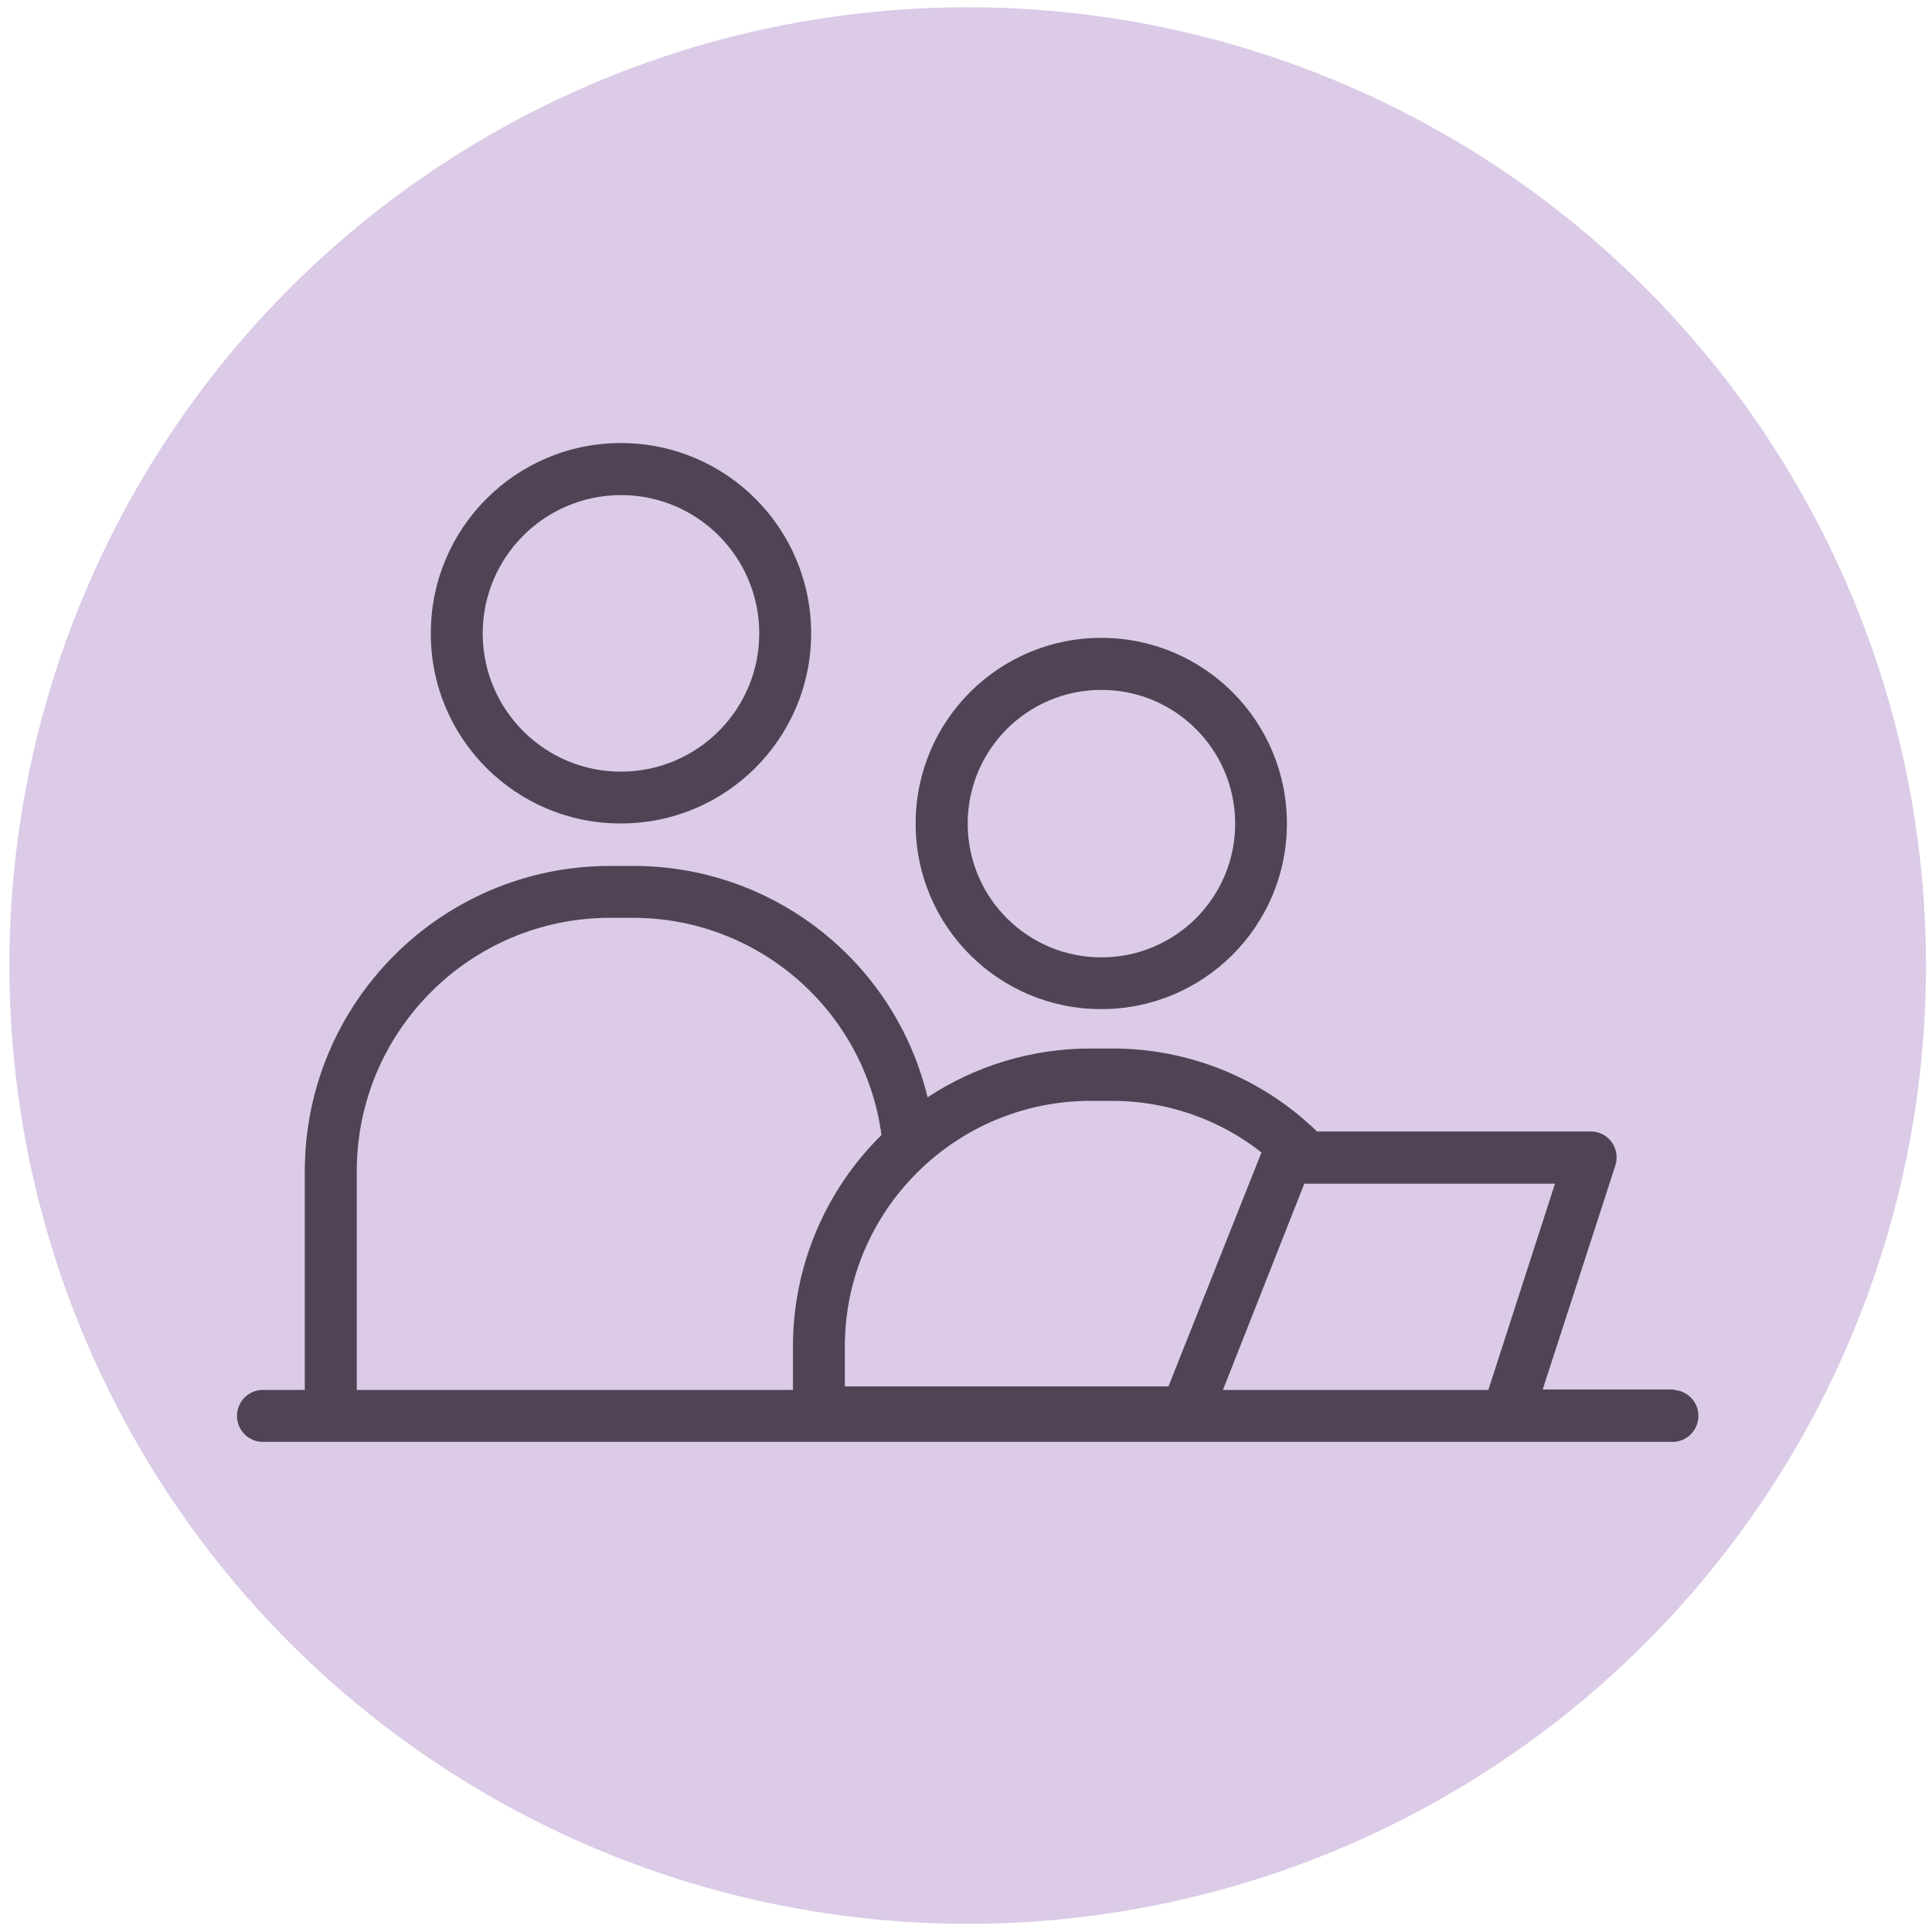
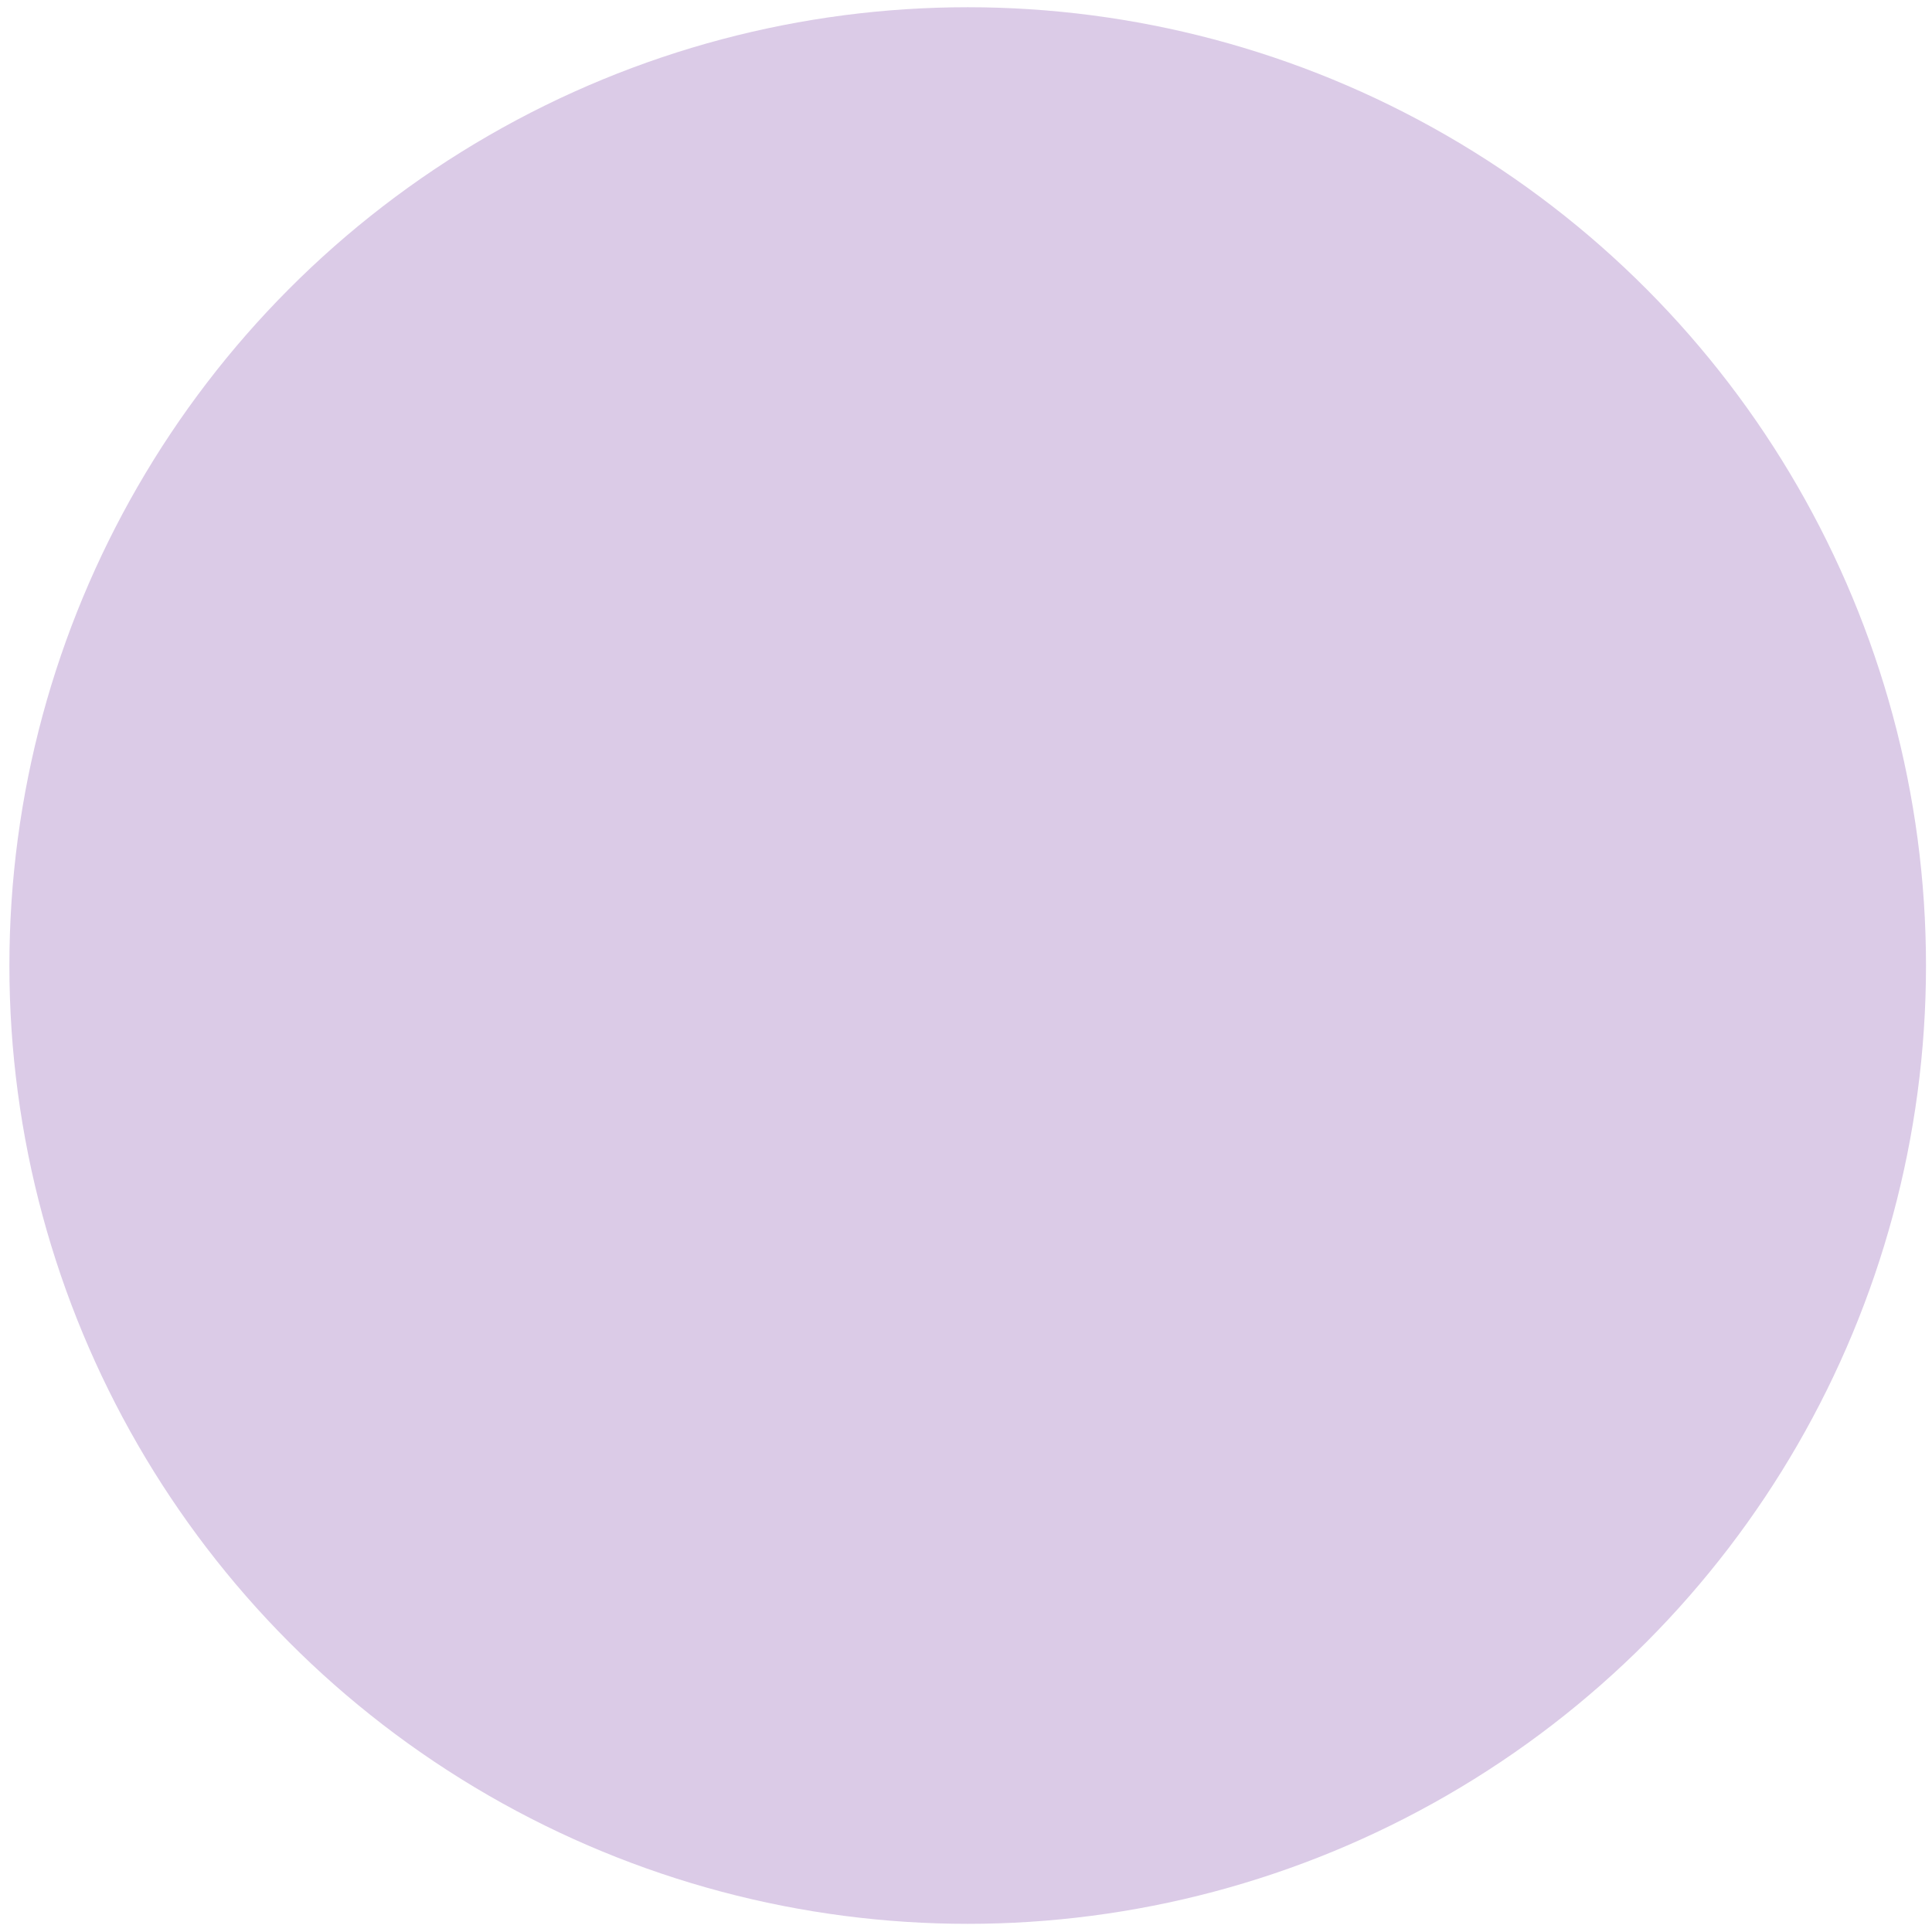
<svg xmlns="http://www.w3.org/2000/svg" version="1.1" id="Layer_1" x="0px" y="0px" viewBox="0 0 251 251" style="enable-background:new 0 0 251 251;" xml:space="preserve">
  <style type="text/css">
	.st0{fill:#DBCBE7;}
	.st1{fill:#4E4455;}
</style>
  <circle class="st0" cx="125.72" cy="125.44" r="124.5" />
-   <circle class="st0" cx="172.5" cy="91.5" r="0.5" />
-   <path class="st1" d="M142.99,131.1c13.32,0.05,24.16-10.71,24.2-24.03c0.05-13.32-10.71-24.16-24.03-24.2  c-13.32-0.05-24.16,10.71-24.2,24.03c0,0.05,0,0.1,0,0.15C118.97,120.31,129.72,131.07,142.99,131.1z M142.99,89.63  c9.6-0.06,17.42,7.67,17.48,17.27c0.06,9.6-7.67,17.42-17.27,17.48s-17.42-7.67-17.48-17.27c0-0.02,0-0.04,0-0.06  C125.69,97.47,133.42,89.68,142.99,89.63z M217.54,180.52h-17.12l9.45-29.13c0.32-1.03,0.14-2.15-0.49-3.02  c-0.64-0.87-1.65-1.38-2.73-1.37H171.1c-7.14-6.95-16.72-10.82-26.68-10.78h-2.77c-7.51,0-14.86,2.2-21.14,6.34  c-4.28-17.73-20.21-30.18-38.45-30.06h-2.85c-21.88,0.03-39.6,17.78-39.61,39.65v28.43H33.9c-1.86,0.15-3.25,1.78-3.1,3.64  c0.13,1.66,1.45,2.97,3.1,3.1h183.64c1.86-0.15,3.25-1.78,3.1-3.64c-0.13-1.66-1.45-2.97-3.1-3.1V180.52z M193.36,180.58h-34.48  l10.57-26.8h32.57L193.36,180.58z M144.42,143.02c7.06-0.02,13.92,2.34,19.47,6.7l-12.09,30.4h-42.04v-5.2  c0.02-17.61,14.29-31.87,31.9-31.9H144.42z M46.35,152.15c0.01-18.15,14.71-32.88,32.87-32.91h2.83  c16.38-0.09,30.28,11.99,32.47,28.22c-7.36,7.25-11.51,17.15-11.5,27.48v5.64H46.35L46.35,152.15z M80.59,106.98  c13.65,0.05,24.75-10.98,24.79-24.63S94.41,57.61,80.76,57.56c-13.65-0.05-24.75,10.98-24.79,24.63c0,0.04,0,0.07,0,0.11  C55.95,95.91,66.97,106.96,80.59,106.98z M80.59,64.32c9.92-0.05,18,7.96,18.05,17.88s-7.96,18-17.88,18.05  c-9.92,0.05-18-7.96-18.05-17.88c0-0.03,0-0.06,0-0.08C62.72,72.41,70.7,64.38,80.59,64.32z" />
</svg>